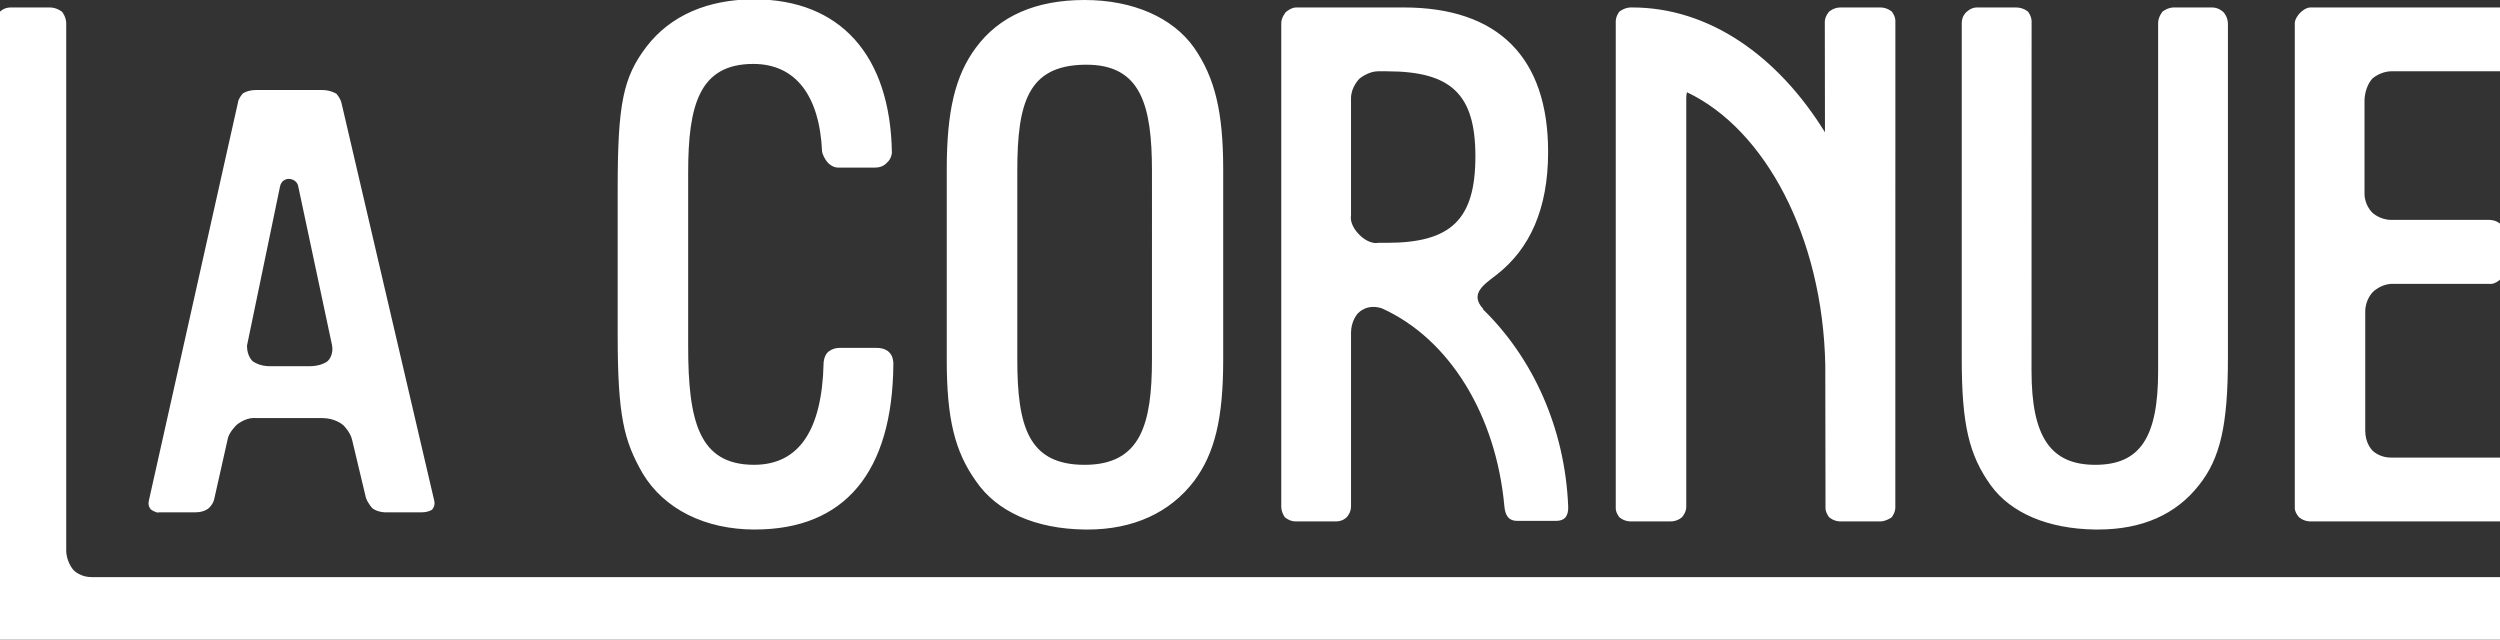
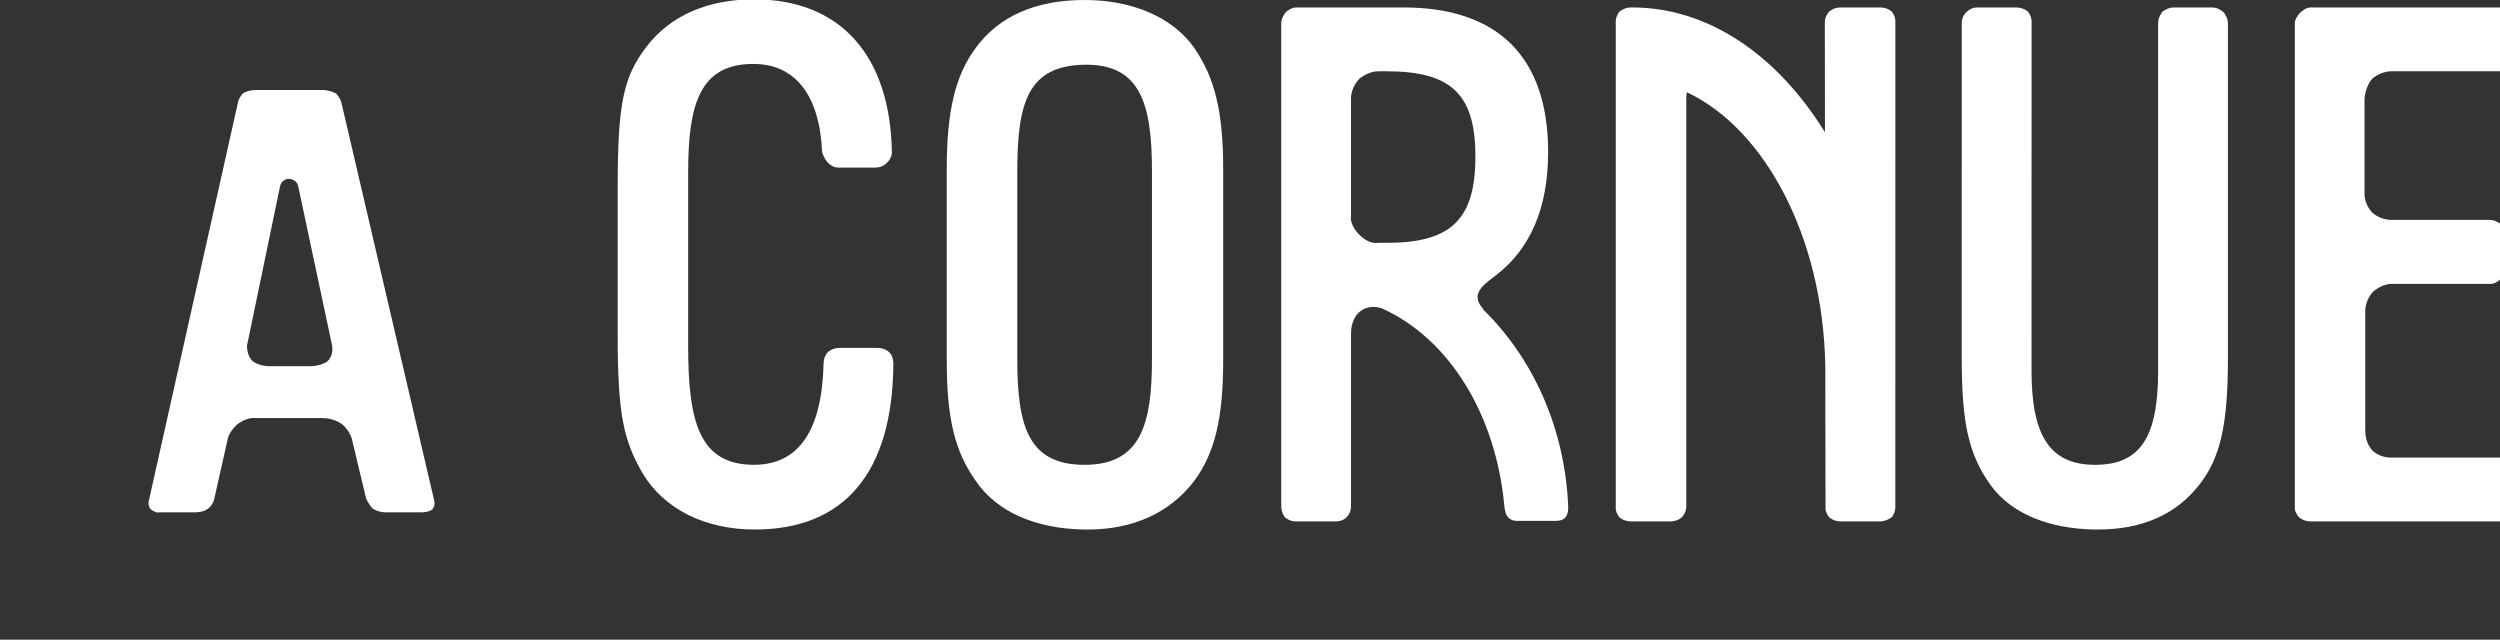
<svg xmlns="http://www.w3.org/2000/svg" width="227.937" height="58.319" viewbox="0 0 227.937 58.319" fill="#ffffff">
  <rect width="100%" height="100%" fill="#333333" stroke="none" />
  <path d="M26.323 16.31c-.25 0-.7.15-.8.73L22.52 31.51v.03c0 .92.474 1.35.526 1.4.086.06.635.45 1.554.45h3.642c.982 0 1.534-.39 1.592-.43.093-.08.648-.59.413-1.61l-3.06-14.38c-.092-.45-.508-.66-.862-.66m-11.91 30.42c-.224 0-.552-.2-.67-.29.003 0-.3-.3-.17-.81l8.118-36.272c.046-.37.353-.74.465-.85h-.004c.006 0 .45-.3 1.173-.3h6.066c.722 0 1.235.31 1.292.35-.01.01.37.4.465.9l8.433 36.16c.138.53-.174.82-.19.85 0 0-.328.24-.928.24h-3.387c-.71-.03-1.1-.35-1.133-.37.008 0-.367-.38-.58-.94l-1.262-5.29c-.15-.69-.747-1.29-.815-1.35-.05-.05-.754-.64-1.896-.64h-6.03c-.072-.01-.14-.01-.21-.01-.82 0-1.5.57-1.578.63-.09.09-.76.74-.84 1.41l-1.205 5.36c-.1.478-.506.83-.506.83-.034.03-.418.37-1.193.37h-3.32l-.094.02z" />
-   <path d="M.87 58.72c-.385 0-.762-.29-.87-.4-.155-.16-.46-.58-.4-.88l.017-.05V2.11c0-.67.356-1.02.356-1.02C.033 1.027.37.68.98.68h3.556c.628 0 1.096.37 1.137.41-.008 0 .364.46.364 1.02v48.06c0 1.05.64 1.79.672 1.81.077.09.66.64 1.648.64h220.55c.552 0 .897.32.903.32-.005 0 .32.41.32 1.12v3.28c0 .57-.39.98-.394.98-.025.04-.36.39-.973.39H.98l-.11.01" />
  <path d="M68.82 48.28c-4.546 0-8.275-1.87-10.227-5.12-1.703-2.97-2.276-5.21-2.276-12.61V17.2c0-7.74.495-10.16 2.647-12.97 2.17-2.81 5.558-4.29 9.79-4.29 7.852 0 12.433 5.1 12.565 13.99 0 0-.03.53-.428.88l-.037.03-.032.04c-.01.01-.343.398-1.005.398h-3.423c-.495 0-.894-.42-.9-.43-.37-.42-.486-.8-.54-1.01-.225-5.16-2.448-8.01-6.27-8.01-4.944 0-5.94 3.79-5.94 9.9v15.83c0 6.85.98 10.82 6.008 10.82 4.068 0 6.202-3.12 6.34-9.28 0-.01.01-.61.388-.99.01-.01.413-.39 1.052-.39h3.42c.738 0 1.078.36 1.098.38.377.33.403.9.403 1.06-.064 9.892-4.434 15.12-12.633 15.12M98.882 5.9c-5.155.08-6.13 3.47-6.13 9.69v17.17c0 6.1 1 9.62 6.135 9.62 5.116 0 6.143-3.68 6.143-9.62V15.59c0-5.99-1-9.69-5.97-9.69h-.178m.016 42.38c-4.5-.06-8.022-1.63-9.914-4.41-1.94-2.72-2.664-5.71-2.664-11.04V15.46c0-5.35.77-8.56 2.648-11.1C91.093 1.47 94.426 0 98.888 0c4.398 0 8.032 1.59 9.984 4.35 1.91 2.76 2.653 5.88 2.653 11.11v17.37c0 5.3-.764 8.49-2.647 11.02-2.202 2.9-5.563 4.43-9.718 4.43h-.262zM191.04 48.28c-4.297-.06-7.68-1.49-9.523-4.02-2.008-2.79-2.655-5.59-2.655-11.56V2.11c0-.61.355-.94.376-.96.035-.04.44-.47 1-.47h3.552c.697 0 1.1.37 1.117.39 0 0 .37.45.323 1.01l-.006 31.75c0 5.99 1.737 8.55 5.805 8.55 4.076 0 5.738-2.47 5.738-8.55V2.11c0-.56.373-1.02.41-1.06.004 0 .465-.37 1.025-.37h3.49c.624 0 1.023.43 1.033.43.03.03.406.44.406 1.07v30.45c0 6.12-.693 9.16-2.643 11.608-2.105 2.68-5.193 4.04-9.182 4.04h-.268M210.66 47.54c-.633 0-1.036-.37-1.052-.39-.114-.12-.425-.53-.38-.93V2.11c0-.36.324-.78.456-.91.142-.16.564-.52.977-.52h17.837c.743 0 1.09.35 1.103.37 0 0 .27.35.27 1.06v3.01c0 .64-.3 1.04-.34 1.09-.013 0-.414.29-.962.29h-10.533c-.98 0-1.71.64-1.742.67-.068.07-.71.8-.71 2.05v8.45c0 1.01.665 1.67.694 1.7.03.03.693.68 1.758.68h8.924c.635 0 1.032.38 1.053.4 0 0 .316.4.316 1.04v3.02c.037.45-.27.86-.392.99-.11.1-.49.39-.86.39l-.12-.01h-8.984c-.94.08-1.563.68-1.635.75-.028.03-.688.7-.688 1.77v10.86c0 1.12.56 1.7.625 1.78.203.23.827.68 1.696.68h10.524c.51 0 .98.45.984.45.036.04.455.43.455 1.05v2.95c0 .5-.368.96-.405 1-.01 0-.47.37-1.033.37H210.66M125.465 22.16c-.81 0-1.478-.71-1.517-.75-.092-.09-.91-.87-.77-1.77V8.96c0-1.01.718-1.74.792-1.81.086-.06.835-.65 1.664-.65h.805c5.887 0 8.08 2.1 8.08 7.75 0 5.75-2.193 7.89-8.08 7.89h-.76c-.077.01-.142.02-.215.02m9.735 6.03l.044-.01c-1.288-1.39.037-2.22 1.224-3.14 3.01-2.352 4.682-5.98 4.682-11.19 0-8.62-4.55-13.17-13.17-13.17h-9.788c-.428 0-.855.33-.962.43-.003.01-.41.48-.41 1v44.06c0 .57.324.98.315.98.03.02.432.39.985.39h3.69c.614 0 .95-.35.98-.39.004 0 .39-.39.39-.98V30.34c0-1.03.54-1.67.595-1.74l.034-.03.038-.03c.022-.03.772-.87 2.14-.43 6.194 2.79 10.412 9.75 11.172 18.02.064.72.284 1.36 1.18 1.36h3.56c.774 0 1.11-.46 1.082-1.29-.287-7.2-3.25-13.6-7.782-18.01M172.487 1.06c-.017-.01-.42-.38-1.05-.38h-3.625c-.636 0-1.03.38-1.043.38-.002.01-.437.46-.392 1.05 0 .5.004 4.53.014 9.95C162.082 5.08 155.81.68 148.814.68h-.127c-.56 0-1.023.37-1.03.37-.03.03-.39.47-.34 1.06v44.11c-.05.49.32.93.32.93.02.02.42.39 1.05.39h3.625c.638 0 1.033-.37 1.047-.39 0 0 .434-.45.386-1.05V8.93c0-.21.022-.38.063-.52 7.117 3.37 12.377 13.18 12.612 24.87.013 7.09.02 12.65.02 12.94-.044.49.326.93.326.93.016.02.42.39 1.044.39h3.625c.144 0 .26-.02.35-.05.39-.1.673-.32.684-.32.032-.04.385-.47.337-1.07L172.81 2c.044-.49-.323-.94-.323-.94" />
</svg>